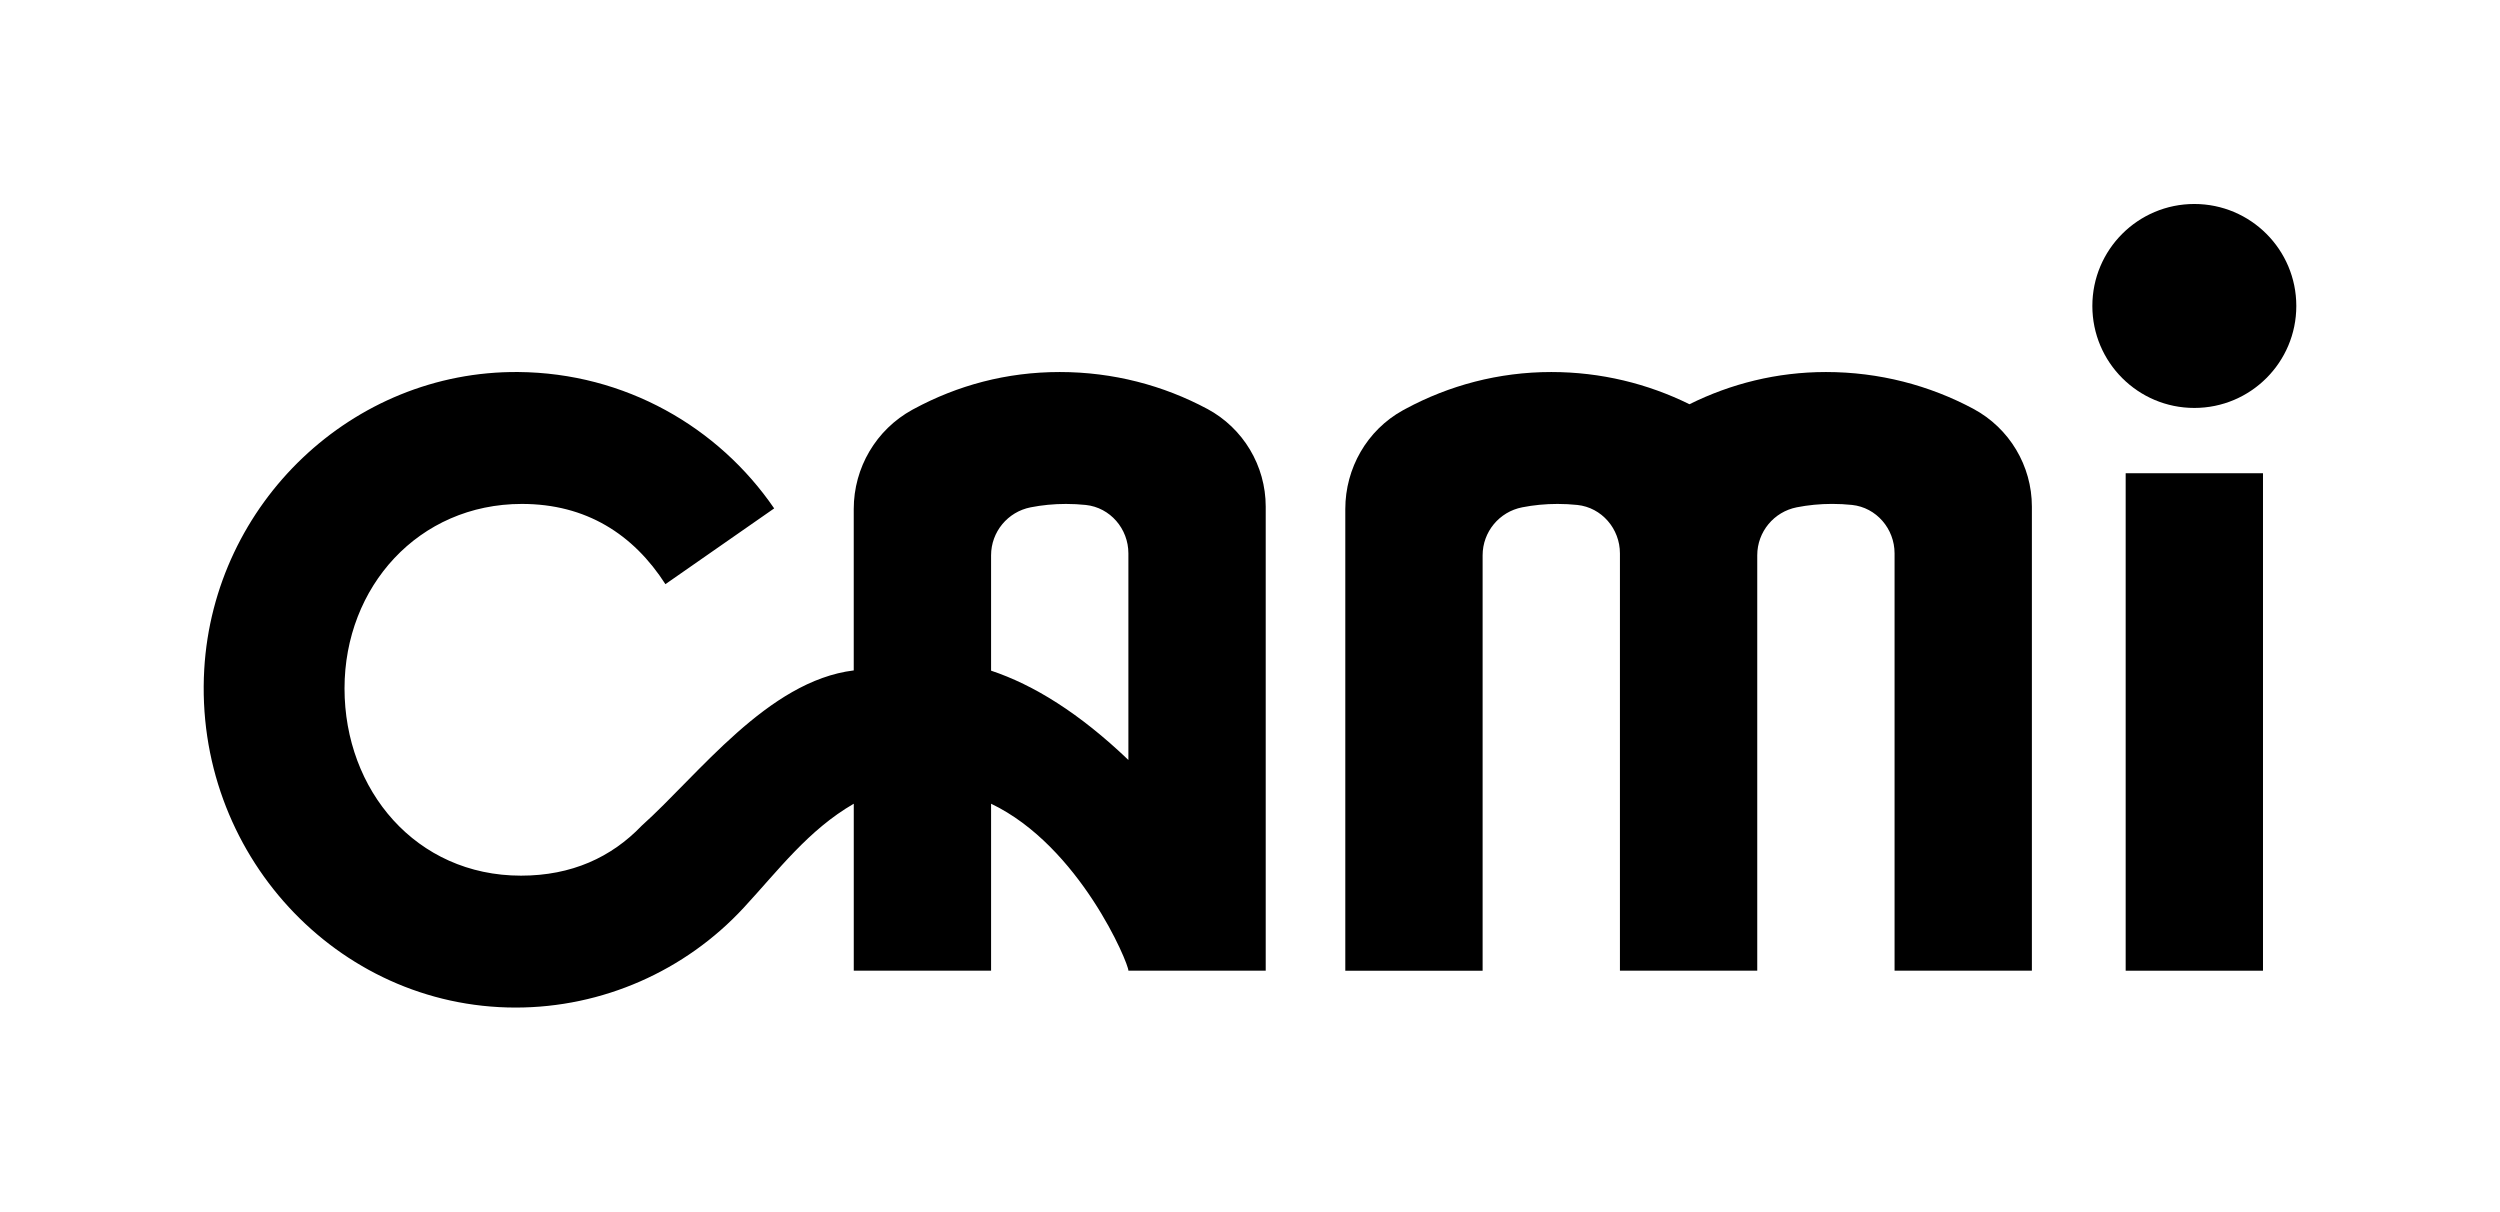
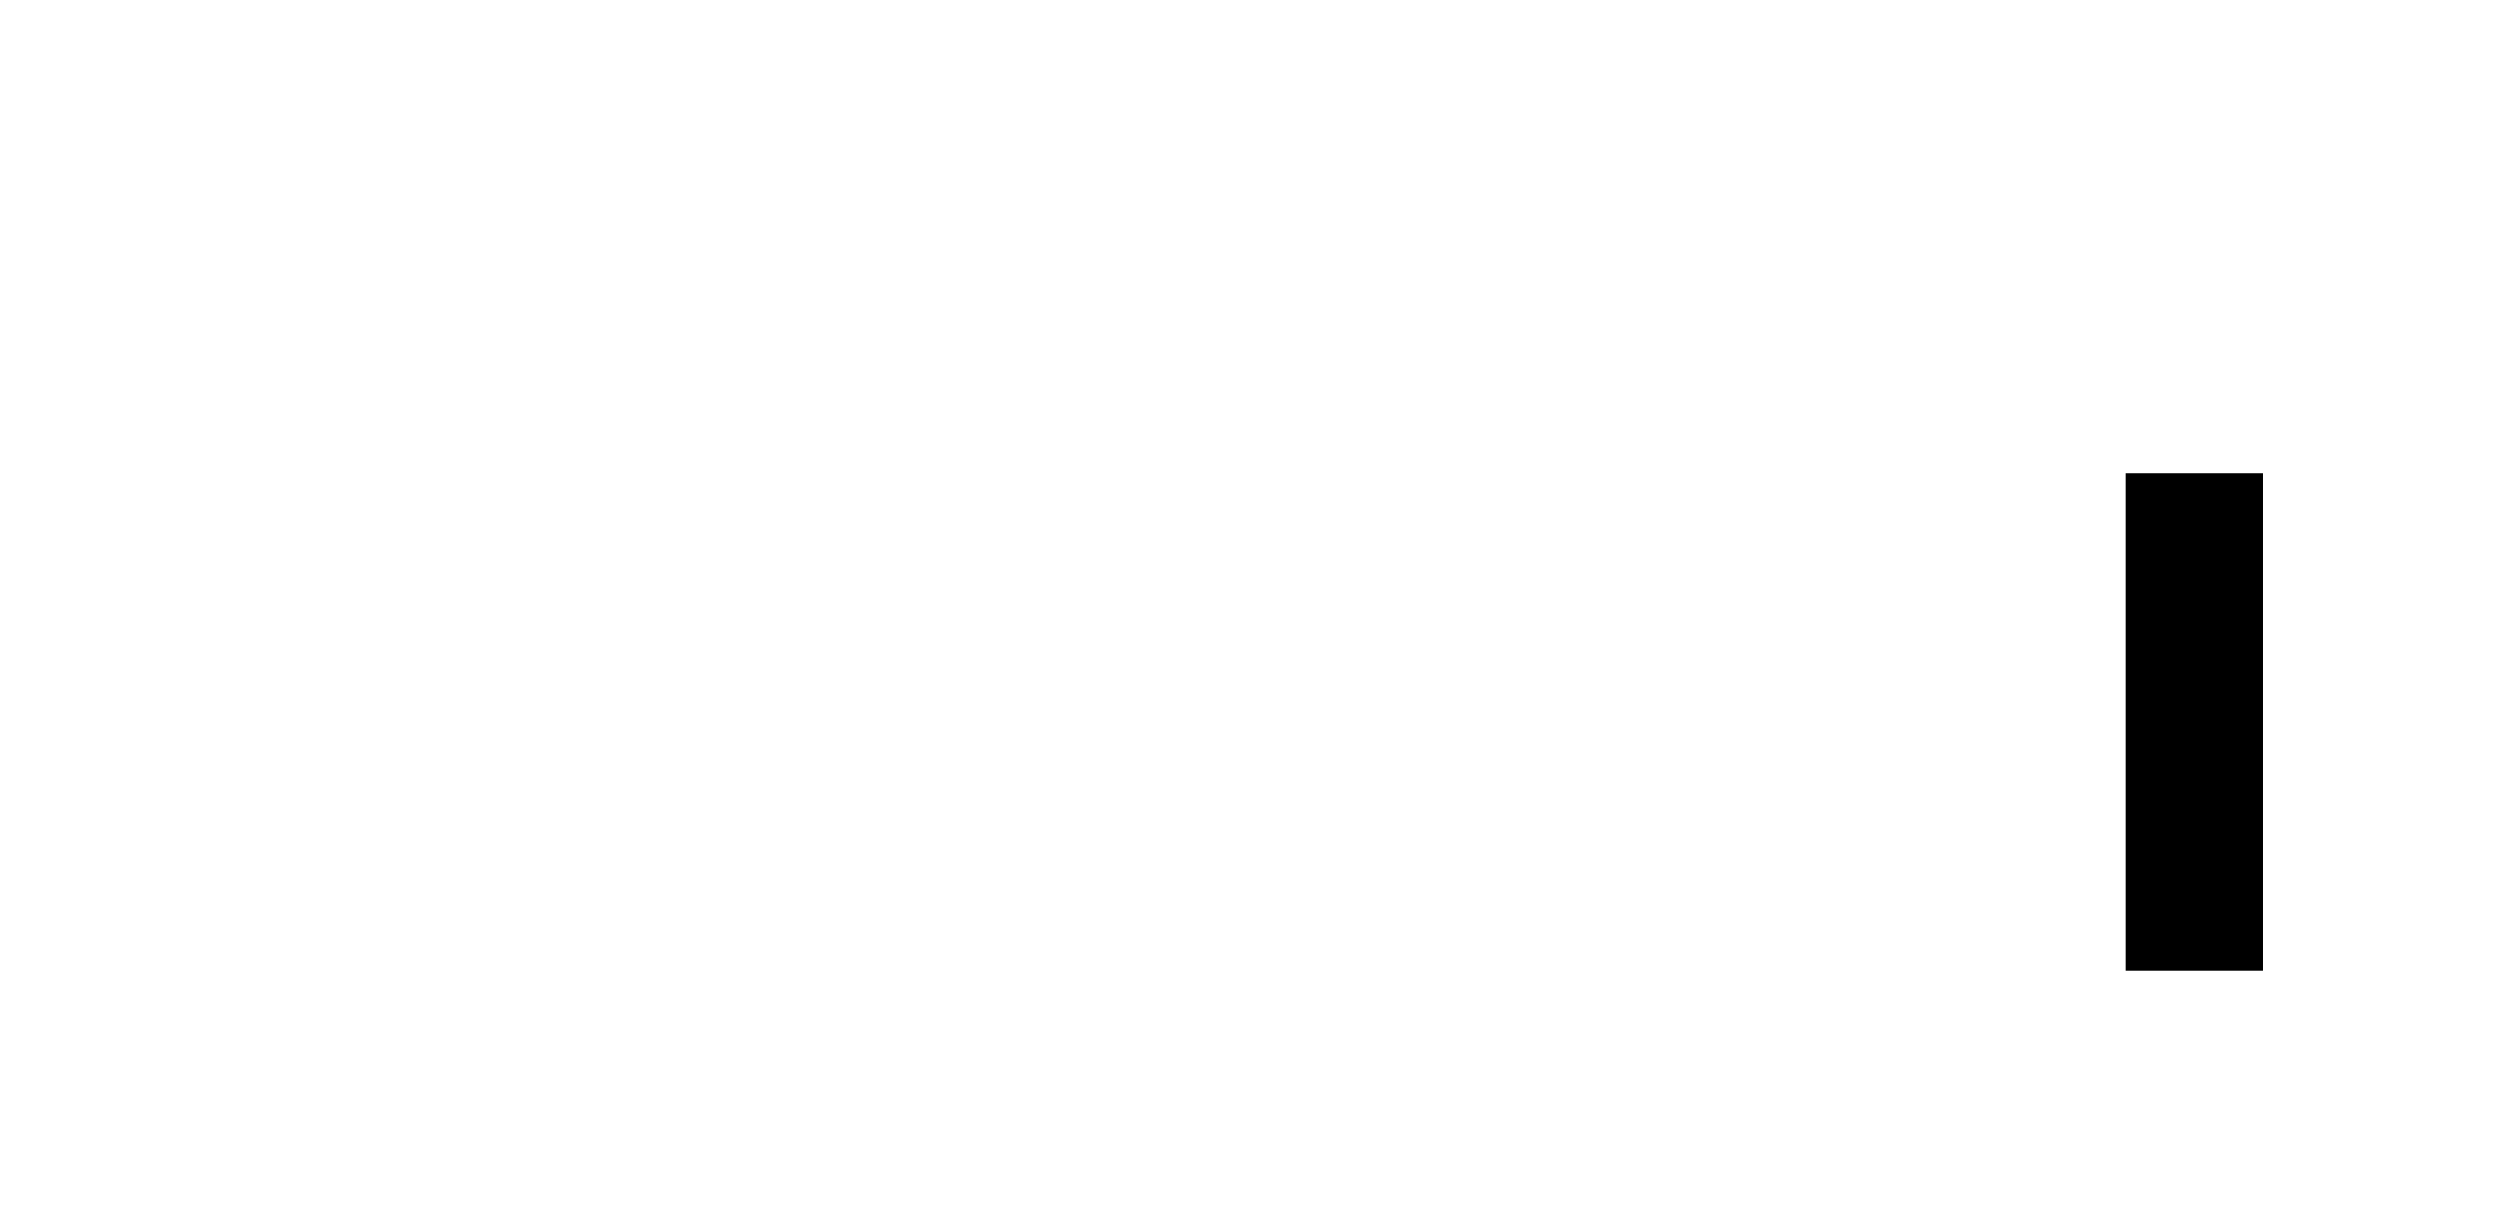
<svg xmlns="http://www.w3.org/2000/svg" id="uuid-a7fabffe-cdfe-4dad-bcda-7709174672ae" viewBox="0 0 855.33 414.51">
  <g>
    <rect x="727.26" y="161.91" width="46.98" height="170.2" />
-     <path d="m413.04,139.89c-15.01-8.03-32.17-12.61-50.47-12.61s-35,4.59-49.87,12.61c-.19.1-.37.2-.56.3-12.39,6.79-20.05,19.83-20.05,33.95v55.23c-29.43,3.62-53.1,35.71-72.53,53.12-10.37,10.82-23.99,17.1-41.31,17.1-35.99,0-60.38-29.28-60.38-64.05s25.31-63.13,60.69-63.13c21.96,0,38.13,10.37,49.1,27.45l37.21-25.92c-19.06-27.84-51.04-46.37-87.57-46.66-56.82-.45-104.11,44.95-107.42,101.67-3.65,62.69,45.22,115.77,106.55,115.77,29.63,0,57.97-12.47,78.03-34.17,11.97-12.95,22.1-26.58,37.64-35.57v57.12h46.98v-57.12c30.34,14.51,47.1,54.75,46.98,57.12h46.98v-158.77c0-13.98-7.69-26.84-20.01-33.45Zm-73.96,89.57v-39.47c0-8.01,5.69-14.88,13.54-16.42,3.87-.76,7.9-1.16,12.08-1.16,2.33,0,4.59.12,6.78.35,8.36.88,14.58,8.16,14.58,16.56v70.69c-16.83-16.1-32.46-25.71-46.98-30.56Z" />
-     <path d="m675.19,139.89c-15.01-8.03-32.17-12.61-50.47-12.61-16.78,0-32.6,4.01-46.7,11.02-14.23-7.02-30.25-11.02-47.27-11.02-18.04,0-35,4.59-49.87,12.61-.32.17-.64.35-.96.52-12.21,6.76-19.65,19.77-19.65,33.73v157.97h46.98v-142.12c0-8.01,5.68-14.88,13.54-16.42,3.87-.76,7.91-1.16,12.08-1.16,2.33,0,4.59.12,6.79.35,8.35.88,14.57,8.16,14.57,16.56v106.4s0,21.68,0,21.68v14.7h46.98v-142.12c0-8.01,5.68-14.88,13.54-16.42,3.87-.76,7.91-1.16,12.08-1.16,2.33,0,4.59.12,6.79.35,8.35.88,14.57,8.16,14.57,16.56v106.4s0,36.39,0,36.39h46.98v-158.77c0-13.98-7.69-26.84-20.01-33.45Z" />
  </g>
-   <circle cx="750.75" cy="104.68" r="34.89" />
</svg>